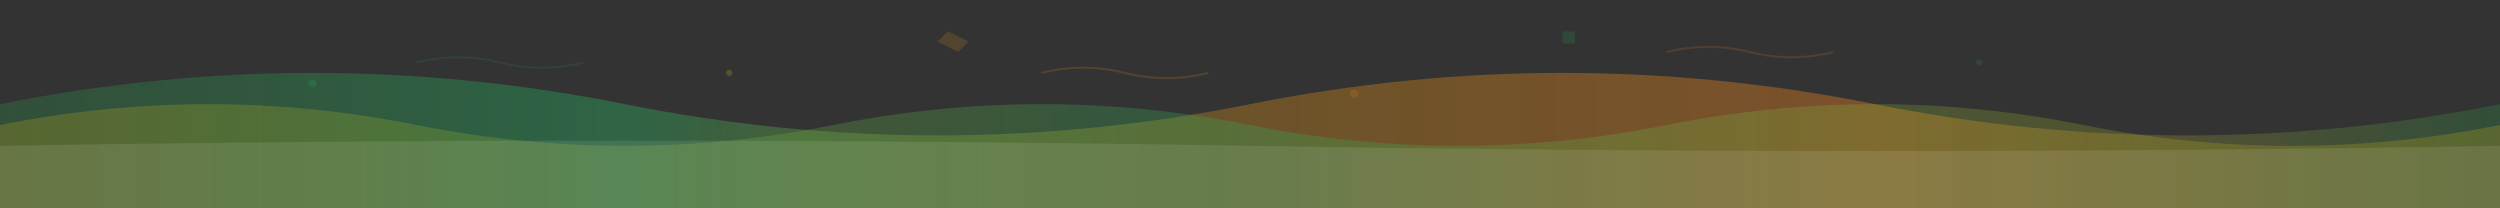
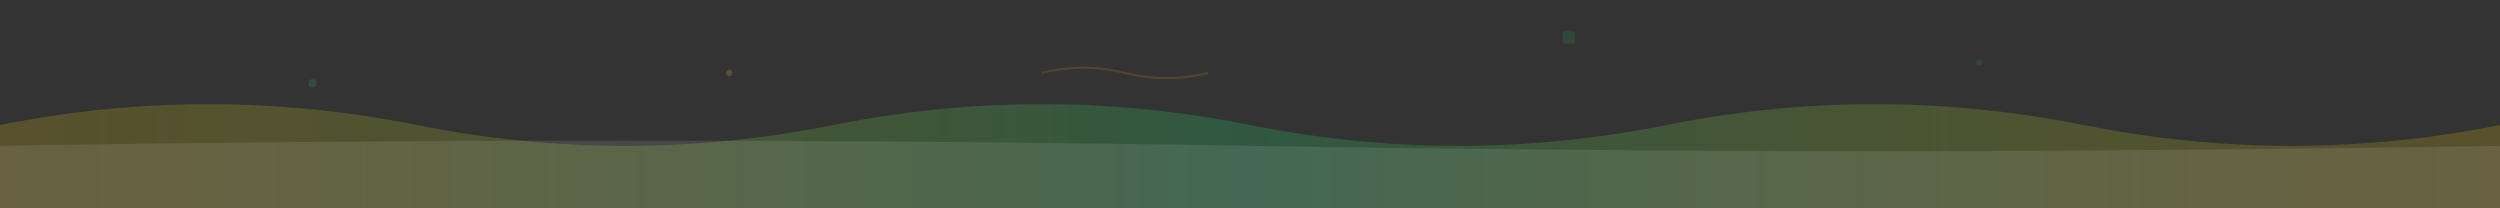
<svg xmlns="http://www.w3.org/2000/svg" viewBox="0 0 1200 100" width="1200" height="100">
  <rect x="0" y="0" width="1200" height="100" fill="#333333" stroke="none" />
  <defs>
    <linearGradient id="waveGradient" x1="0%" y1="0%" x2="100%" y2="0%">
      <stop offset="0%" style="stop-color:#2d8f47;stop-opacity:0.3" />
      <stop offset="25%" style="stop-color:#27ae60;stop-opacity:0.4" />
      <stop offset="50%" style="stop-color:#f39c12;stop-opacity:0.3" />
      <stop offset="75%" style="stop-color:#e67e22;stop-opacity:0.4" />
      <stop offset="100%" style="stop-color:#2d8f47;stop-opacity:0.3" />
    </linearGradient>
    <linearGradient id="waveGradient2" x1="0%" y1="0%" x2="100%" y2="0%">
      <stop offset="0%" style="stop-color:#f1c40f;stop-opacity:0.2" />
      <stop offset="50%" style="stop-color:#27ae60;stop-opacity:0.3" />
      <stop offset="100%" style="stop-color:#f1c40f;stop-opacity:0.2" />
    </linearGradient>
  </defs>
-   <path d="M0,50 Q150,20 300,50 T600,50 T900,50 T1200,50 L1200,100 L0,100 Z" fill="url(#waveGradient)" />
  <path d="M0,60 Q100,40 200,60 T400,60 T600,60 T800,60 T1000,60 T1200,60 L1200,100 L0,100 Z" fill="url(#waveGradient2)" />
  <g opacity="0.4">
-     <path d="M200,30 Q220,25 240,30 T280,30" stroke="rgba(45, 143, 71, 0.4)" stroke-width="1" fill="none" />
    <path d="M500,35 Q520,30 540,35 T580,35" stroke="rgba(243, 156, 18, 0.4)" stroke-width="1" fill="none" />
-     <path d="M800,25 Q820,20 840,25 T880,25" stroke="rgba(230, 126, 34, 0.4)" stroke-width="1" fill="none" />
    <circle cx="150" cy="40" r="2" fill="rgba(39, 174, 96, 0.5)" />
    <circle cx="350" cy="35" r="1.5" fill="rgba(241, 196, 15, 0.5)" />
-     <circle cx="650" cy="45" r="2" fill="rgba(230, 126, 34, 0.5)" />
    <circle cx="950" cy="30" r="1.5" fill="rgba(45, 143, 71, 0.5)" />
-     <polygon points="450,20 455,15 465,20 460,25" fill="rgba(243, 156, 18, 0.4)" />
    <rect x="750" y="15" width="6" height="6" fill="rgba(39, 174, 96, 0.4)" rx="1" />
  </g>
  <path d="M0,70 Q300,65 600,70 T1200,70 L1200,100 L0,100 Z" fill="rgba(255, 255, 255, 0.1)" />
</svg>